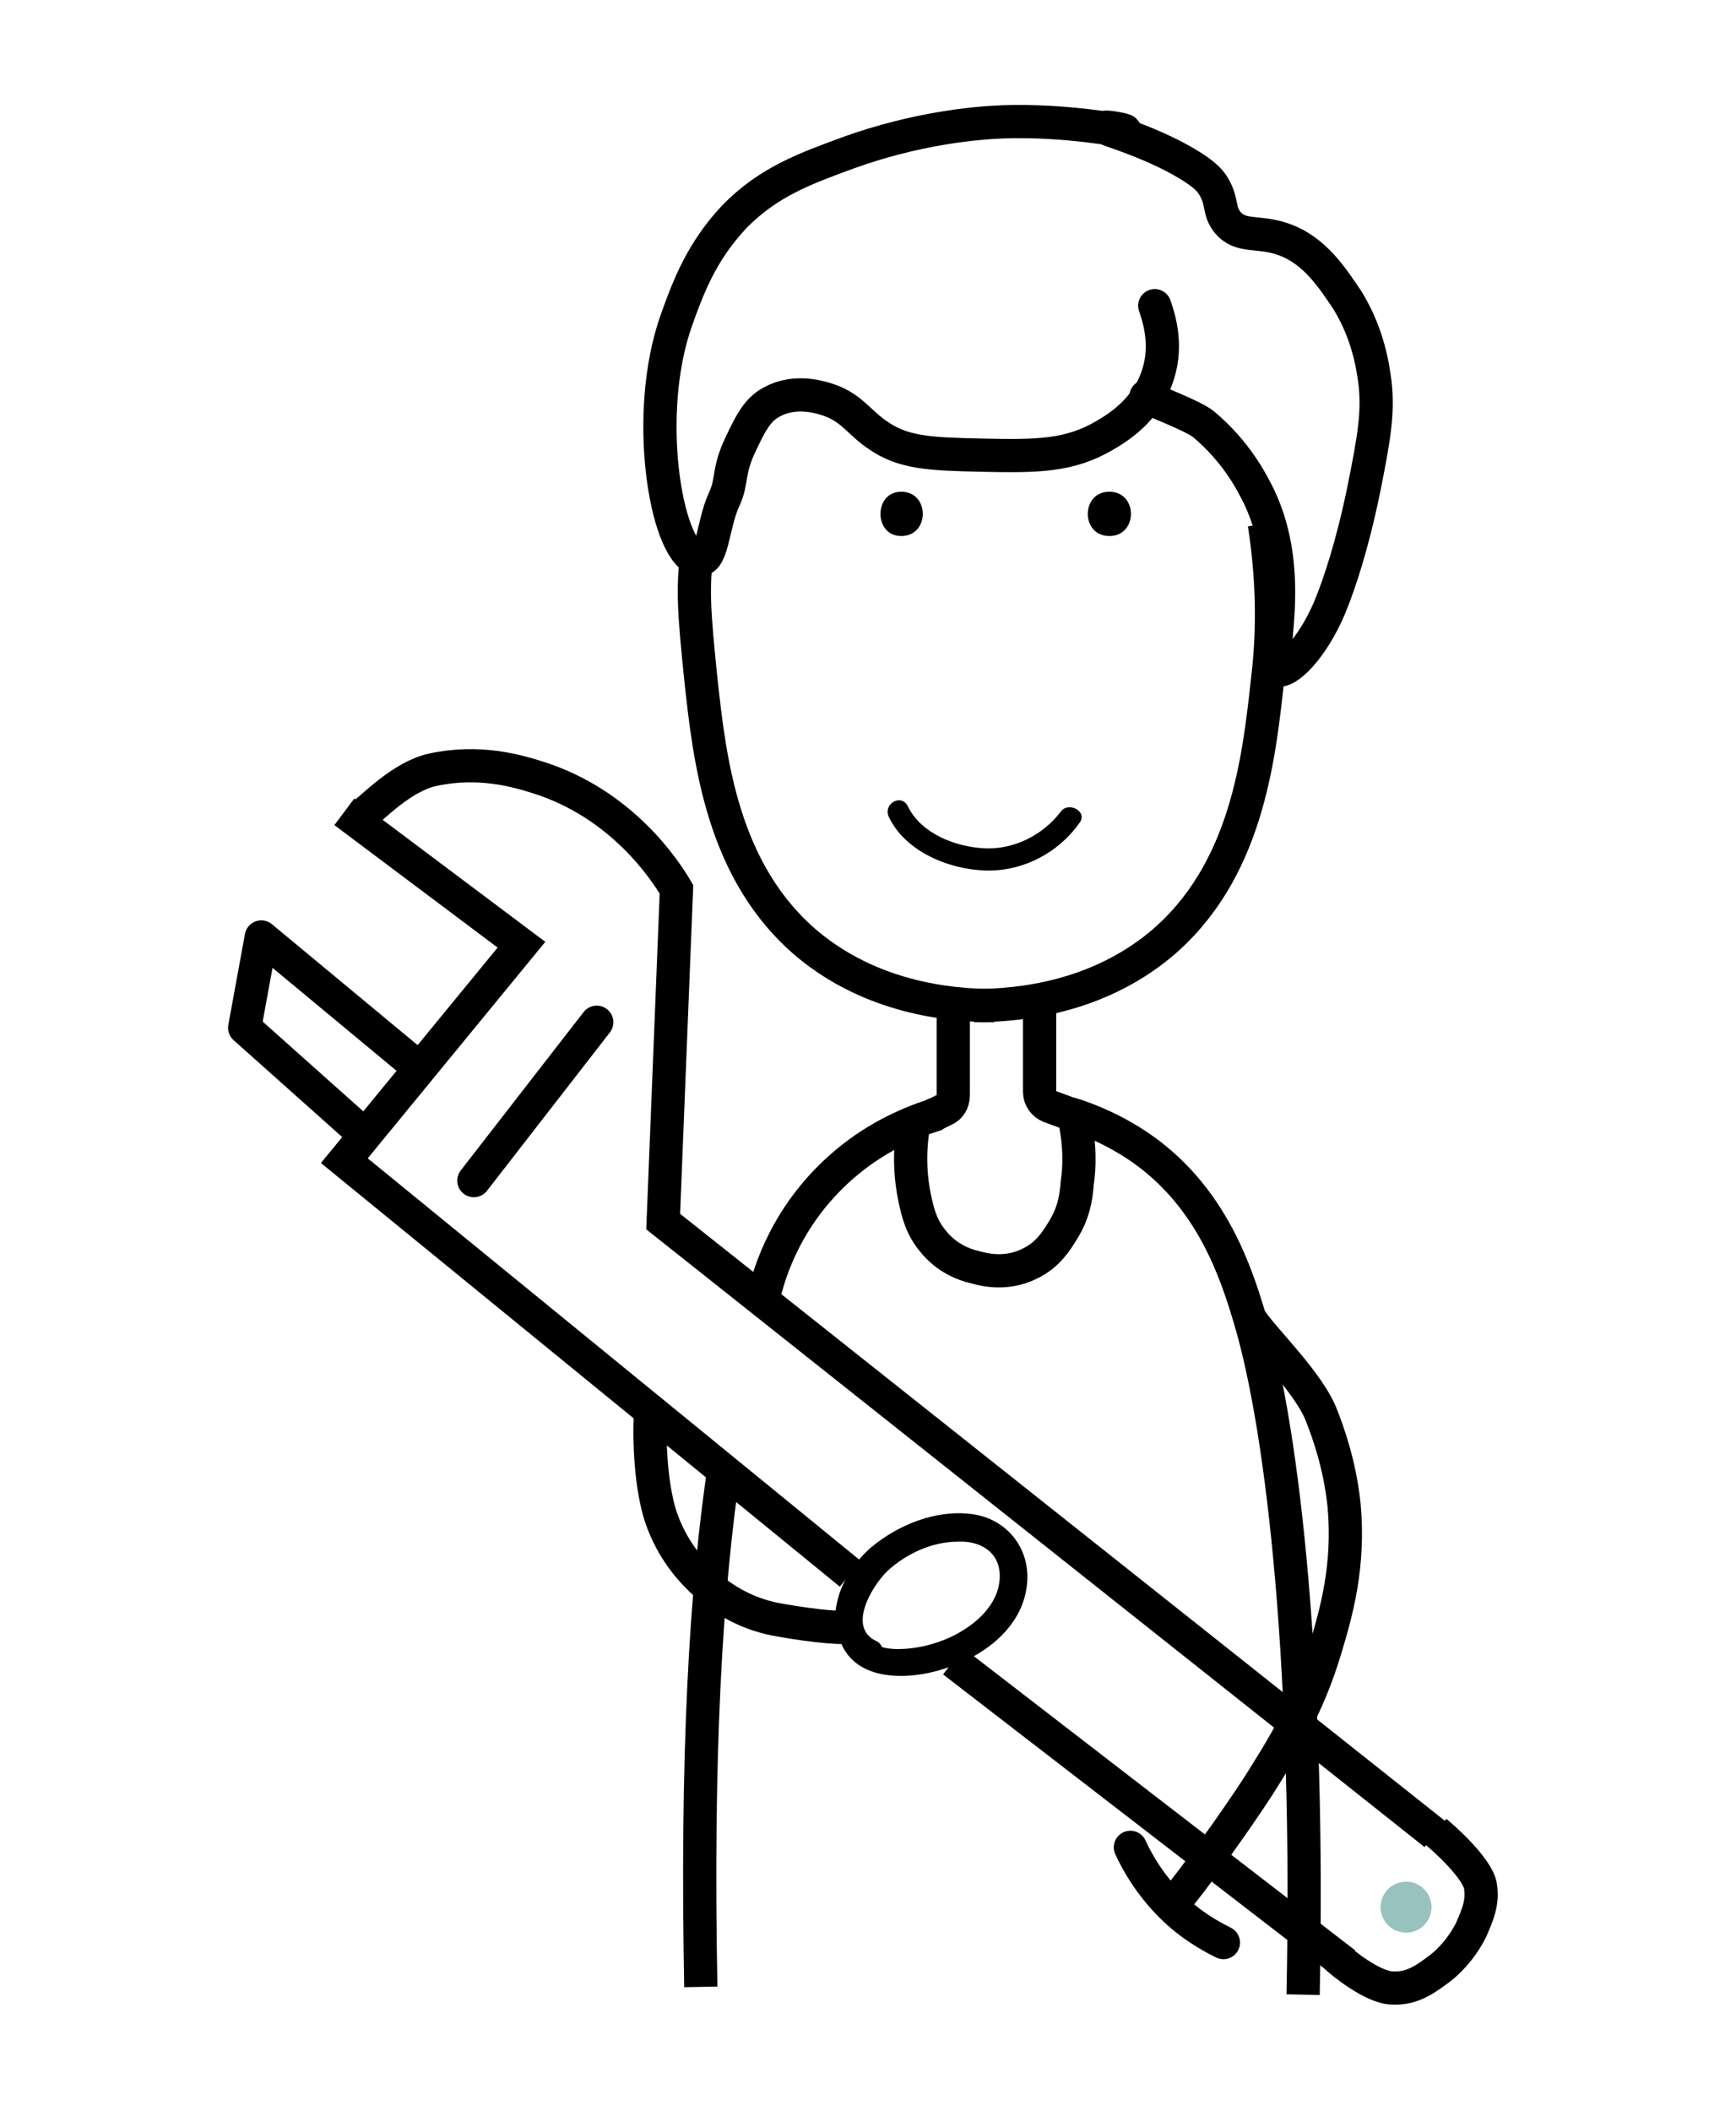
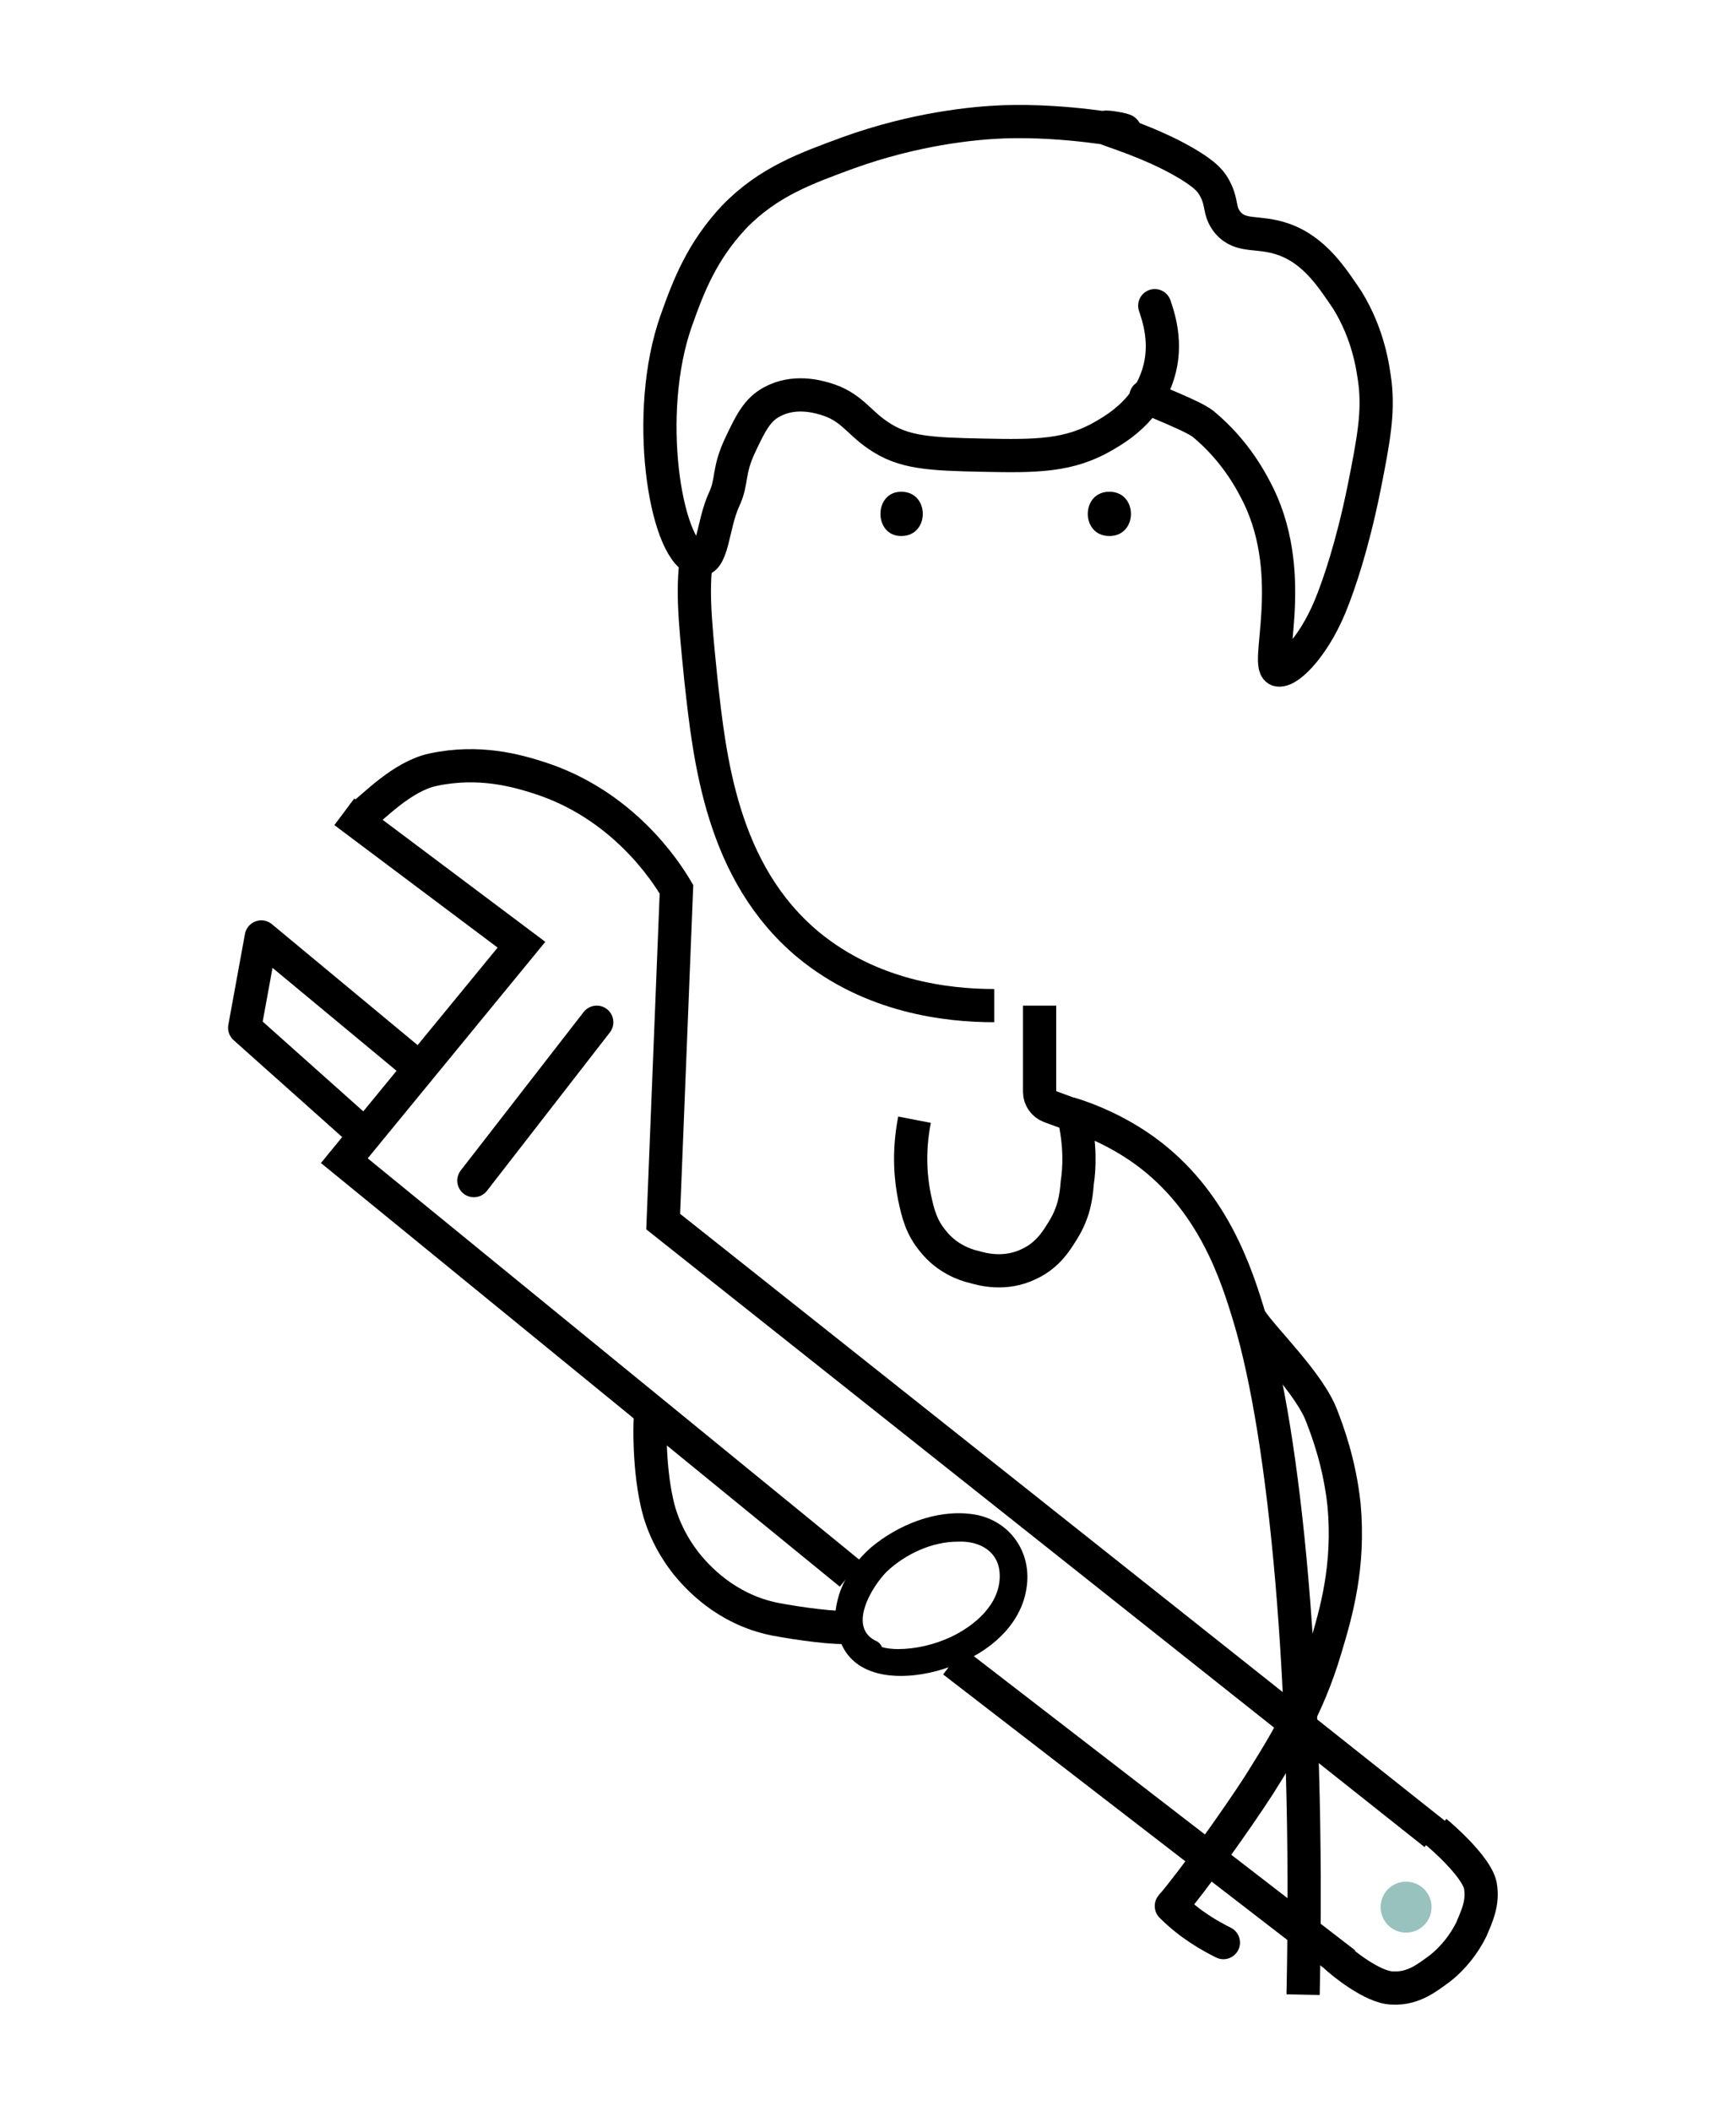
<svg xmlns="http://www.w3.org/2000/svg" id="Layer_3" x="0px" y="0px" viewBox="0 0 156.8 190.6" style="enable-background:new 0 0 156.8 190.6;" xml:space="preserve">
  <style type="text/css"> .st0{fill:none;stroke:#000000;stroke-width:3;stroke-miterlimit:10;} .st1{fill:none;stroke:#000000;stroke-width:3;stroke-linecap:round;stroke-linejoin:round;stroke-miterlimit:10;} .st2{fill:#97C2BE;} </style>
  <g>
    <path class="st0" d="M63,49.7c-0.5,3.3-0.3,5.7,0.3,11.6c0.8,7.3,1.9,17.5,9.7,24c5.7,4.7,12.5,5.5,16.8,5.5" />
-     <path class="st0" d="M114.2,47.3c0.5,3.3,1,8.2,0.3,14c-0.8,7.3-1.9,17.5-9.7,24C99.1,90,92.3,90.8,88,90.8" />
    <g>
      <g>
        <path d="M81.4,48.4c2.6,0,2.6-4,0-4C78.9,44.4,78.9,48.4,81.4,48.4L81.4,48.4z" />
      </g>
    </g>
    <g>
      <g>
-         <path d="M80.3,73.8c1.5,3.1,5.4,4.7,8.7,4.8c3.4,0.1,6.6-1.6,8.5-4.3c0.8-1-1-2-1.7-1c-1.6,2.1-4.2,3.4-6.8,3.3 c-2.6-0.1-5.8-1.3-7-3.8C81.4,71.6,79.7,72.6,80.3,73.8L80.3,73.8z" />
-       </g>
+         </g>
    </g>
    <g>
      <g>
        <path d="M100.2,48.4c2.6,0,2.6-4,0-4C97.6,44.4,97.6,48.4,100.2,48.4L100.2,48.4z" />
      </g>
    </g>
-     <path class="st0" d="M65.5,131.9c-1.8,11.6-2.6,27-2.2,47.5" />
-     <path class="st0" d="M65.7,130.6" />
    <path class="st0" d="M66.1,128" />
    <path class="st0" d="M66.1,128" />
    <path class="st0" d="M66.8,124.2" />
-     <path class="st0" d="M86.1,90.8v8.1c0,0.6-0.3,1.1-0.8,1.3l-0.8,0.4c-0.1,0-0.1,0-0.2,0.1c-1.6,0.5-4.1,1.5-6.6,3.3 c-6.2,4.5-8,10.4-8.5,12.2c-0.5,1.7-0.4,1-0.4,1.3" />
    <path class="st0" d="M93.9,90.8v7.8c0,0.6,0.4,1.1,0.9,1.3l1.9,0.7c0,0,0,0,0.1,0c1.6,0.5,4.1,1.5,6.6,3.3 c6.2,4.5,8.3,11.2,9.5,15.2c3.1,10.4,5.4,32.3,4.8,61" />
    <path class="st0" d="M82.6,101.1c-0.6,3.1-0.3,5.5,0,7c0.3,1.4,0.6,2.7,1.7,4c1.2,1.5,2.8,2.1,3.7,2.3c0.7,0.2,2.8,0.8,5-0.3 c1.7-0.8,2.5-2.2,3-3c1-1.6,1.2-3,1.3-4.3c0.2-1.3,0.3-3.4-0.3-6" />
-     <path class="st1" d="M110.5,175.4c-1.2-0.6-3-1.6-4.7-3.3c-2-2-3.1-4-3.7-5.3" />
+     <path class="st1" d="M110.5,175.4c-1.2-0.6-3-1.6-4.7-3.3" />
    <g>
      <g>
        <path d="M75.9,148.2c1.4,3.7,6.2,3.5,9.3,2.5c3.4-1,6.9-3.5,7.5-7.2c0.6-3.4-1.6-6.4-5-6.8c-3.2-0.4-6.6,1-9,3 c-1.5,1.3-2.7,3.1-3.1,5c-0.5,2.1,0.2,4.6,2.3,5.6c0.6,0.3,1.3,0.2,1.7-0.4c0.3-0.5,0.2-1.4-0.4-1.7c-2.7-1.2-0.5-4.9,0.9-6.3 c1.7-1.6,4.1-2.7,6.4-2.7c2-0.1,3.8,0.9,3.8,3.1c0,2.6-2.3,4.5-4.4,5.5c-1.5,0.7-3.2,1.1-4.8,1.1c-0.9,0-2.5-0.2-2.8-1.3 c-0.2-0.6-0.8-1.1-1.5-0.9C76.2,146.8,75.7,147.5,75.9,148.2L75.9,148.2z" />
      </g>
    </g>
    <path class="st0" d="M58.9,126.5c-0.3,1.4-0.3,5.8,0.4,9c0.2,1,0.8,3.3,2.7,5.7c0.9,1.1,3.5,4.1,8,5c2.1,0.4,5.7,0.9,6.8,0.7" />
    <path class="st0" d="M105.8,172.1c1.9-2.2,5.9-7.8,7.9-10.9c2-3.2,4.4-6.9,6-12.3c1-3.3,2.2-7.5,1.7-13c-0.4-3.8-1.5-6.7-2-8 c-1.1-3-5.3-7-6.4-8.7" />
    <path class="st1" d="M104.3,27.6c0.3,0.9,1.2,3.4,0.3,6.2c-1,3.2-3.6,4.8-4.8,5.5c-3.2,1.9-6.2,1.9-11,1.8 c-4.8-0.1-7.2-0.2-9.5-1.8c-1.8-1.2-2.4-2.6-4.8-3.3c-0.7-0.2-2.8-0.8-4.8,0.3c-1.3,0.7-1.9,1.9-2.8,3.8c-1.2,2.5-0.7,3.3-1.5,5 c-1.1,2.4-1,5.9-2.5,5.4c-2.8-1-4.8-13.2-1.8-21.6c1.1-3.1,2.3-6.2,5.2-9.3c3.1-3.2,6.5-4.4,10.3-5.8c6.1-2.2,11.4-2.7,14-2.8 c5.9-0.2,11,0.9,11,0.8c0-0.1-1.7-0.4-1.8-0.3c0,0.2,2.6,0.8,6,2.5c2.9,1.5,3.5,2.3,3.8,2.8c0.9,1.5,0.4,2.2,1.3,3.3 c1.2,1.4,2.7,0.7,5,1.5c2.9,1,4.5,3.6,5.8,5.5c1.9,3.1,2.3,6,2.5,7.5c0.3,2.7-0.1,5-1,9.5c-1.1,5.4-2.3,8.7-2.8,10 c-1.5,4-3.9,6.5-4.9,6.4c-1.4-0.1,1.8-8.2-1.8-15.7c-0.6-1.2-2-4-5-6.5c-1-0.8-4.6-2.1-5.2-2.5" />
    <polyline class="st0" points="31.1,73.3 47.1,85.3 31.1,104.8 76.8,142.1 " />
    <line class="st0" x1="86.1" y1="150" x2="121.5" y2="177.3" />
    <path class="st0" d="M129.6,165.6l-69.7-55.3l1.2-30c-1-1.7-4.9-7.7-12.5-10.1c-1.9-0.6-5.3-1.6-9.5-0.7c-2.8,0.6-5.4,3.4-6.6,4.3" />
    <polyline class="st1" points="37.1,95.8 23.6,84.6 22.1,92.8 32.3,101.9 " />
    <line class="st1" x1="42.8" y1="106.6" x2="53.9" y2="92.3" />
    <path class="st0" d="M120.7,176.7c0.4,0.4,3.3,2.8,5.1,2.8c1.9,0.1,3.2-1,4.3-1.8c0.5-0.4,1.8-1.5,2.8-3.5c0.5-1.2,1.1-2.4,0.8-4 c-0.4-1.7-3.5-4.4-4-4.8" />
    <circle class="st2" cx="127" cy="172.2" r="2.3" />
  </g>
</svg>